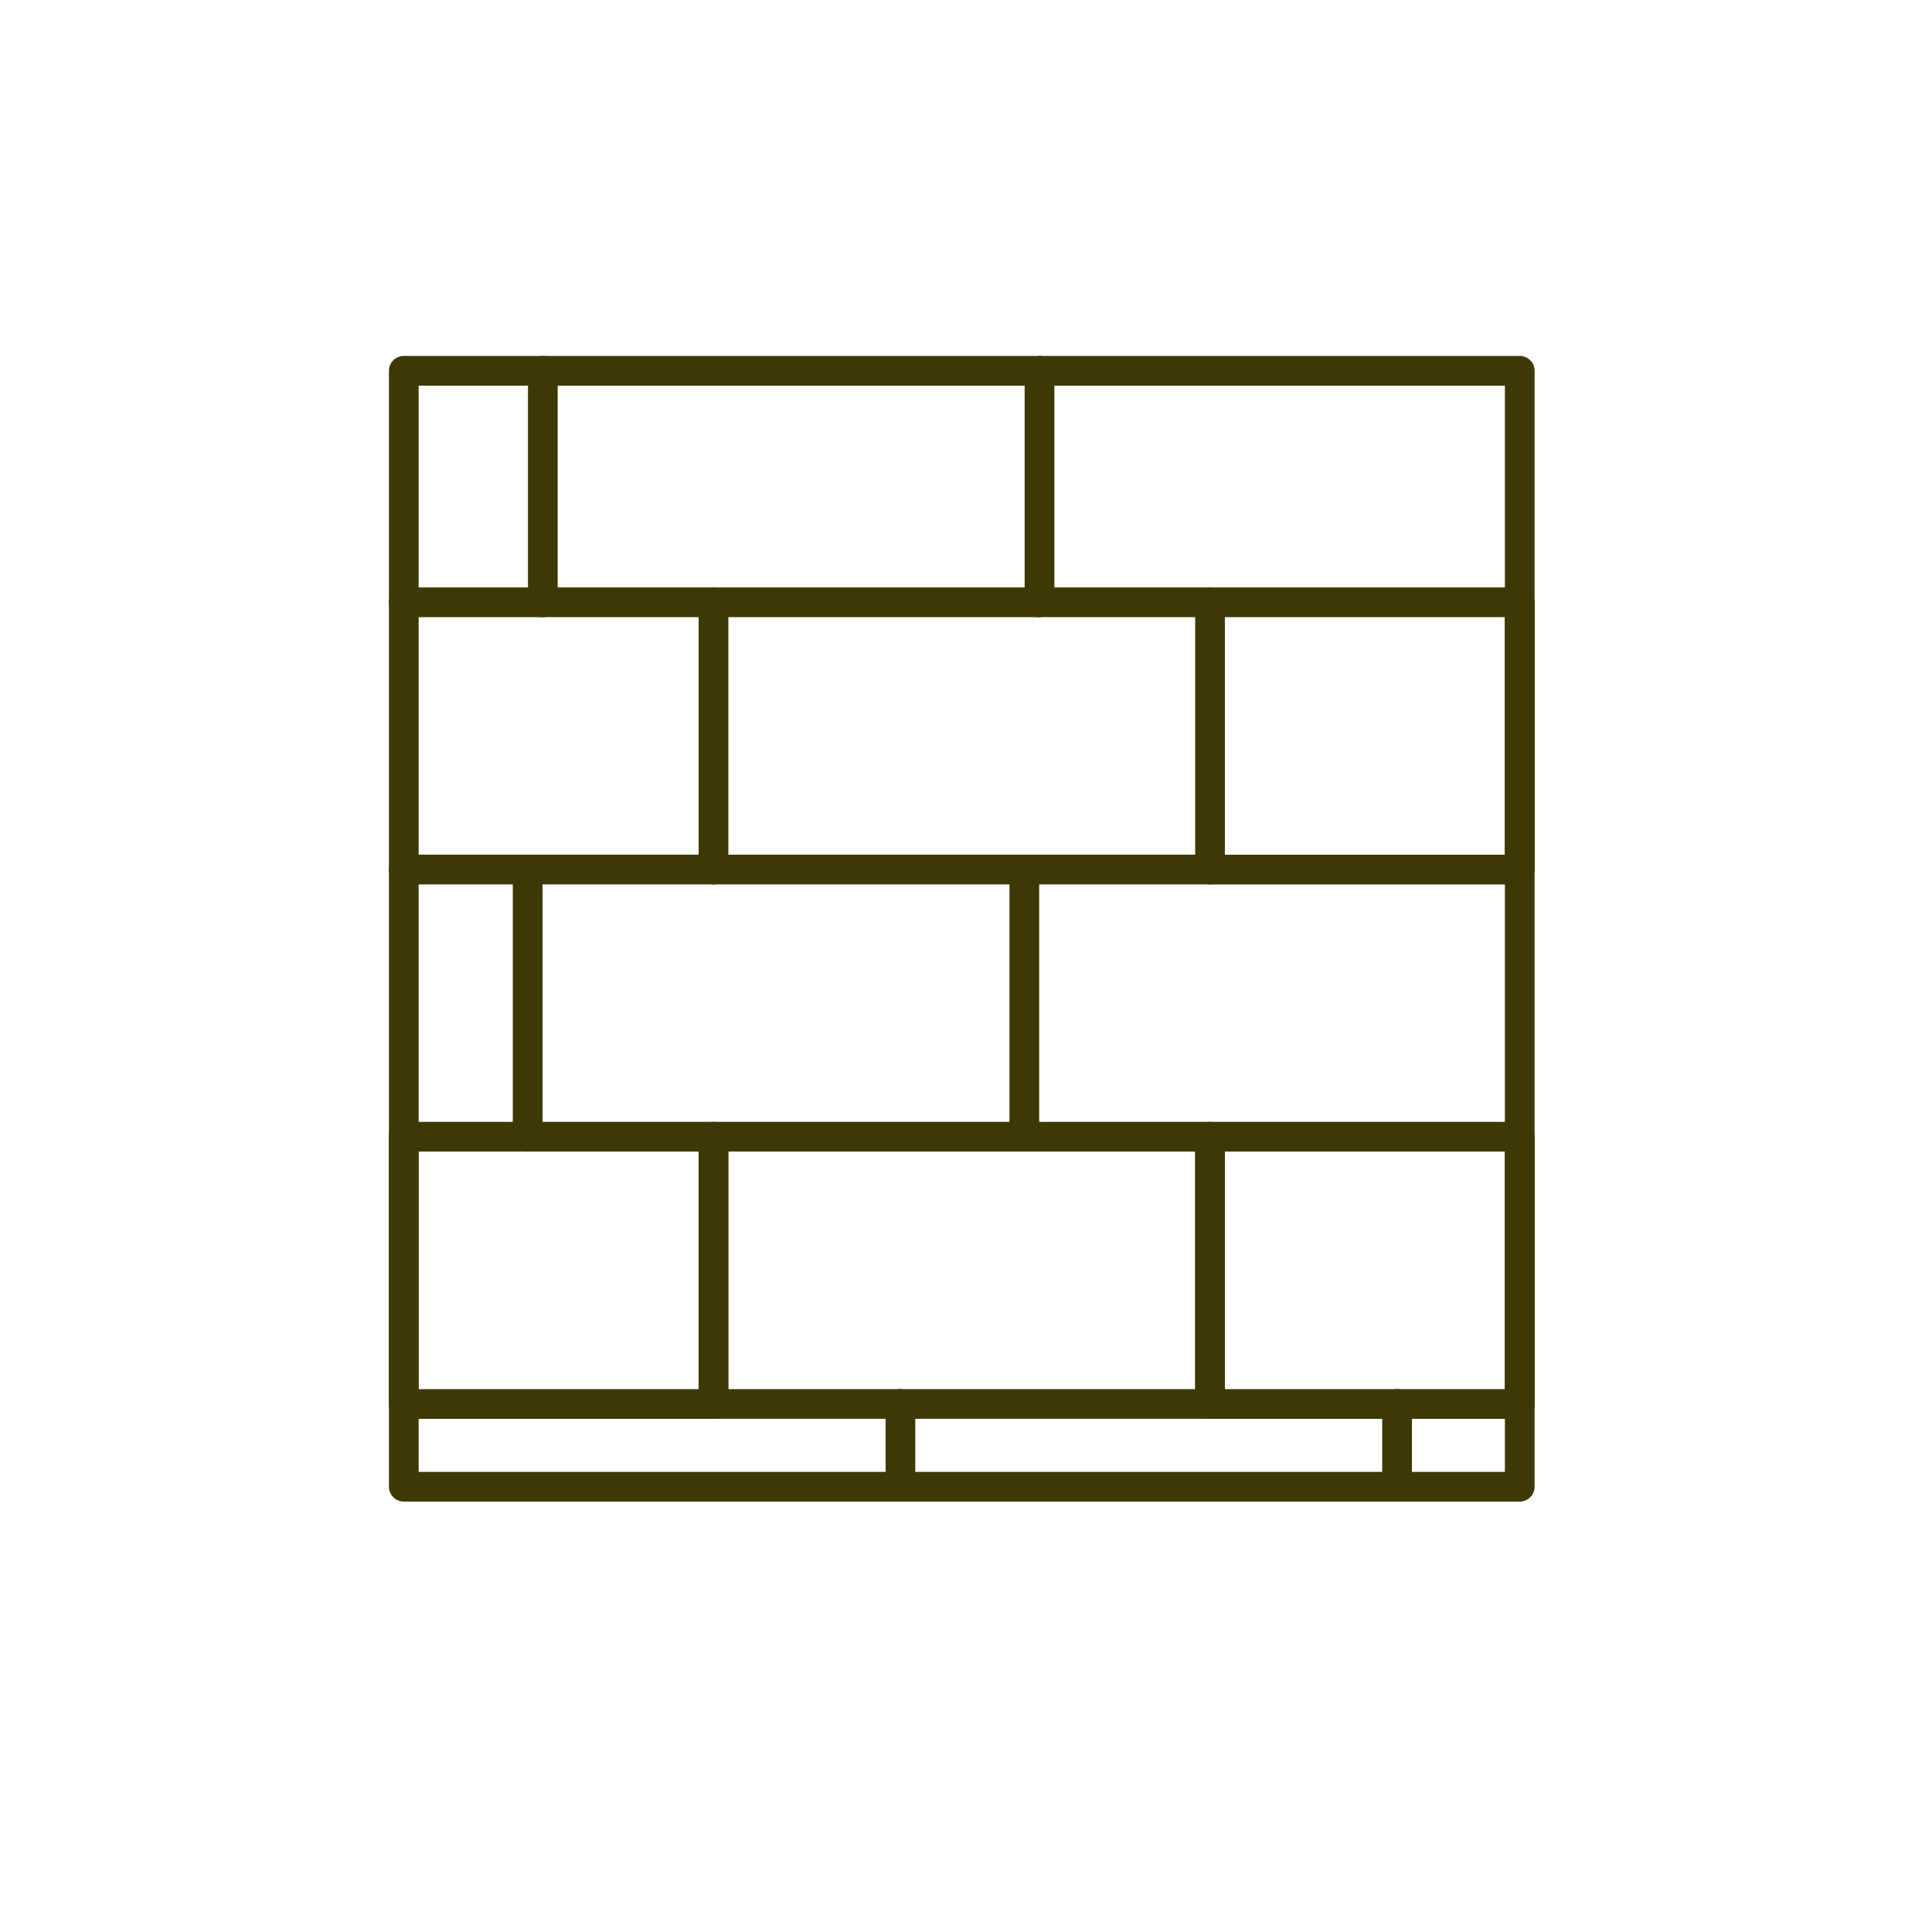
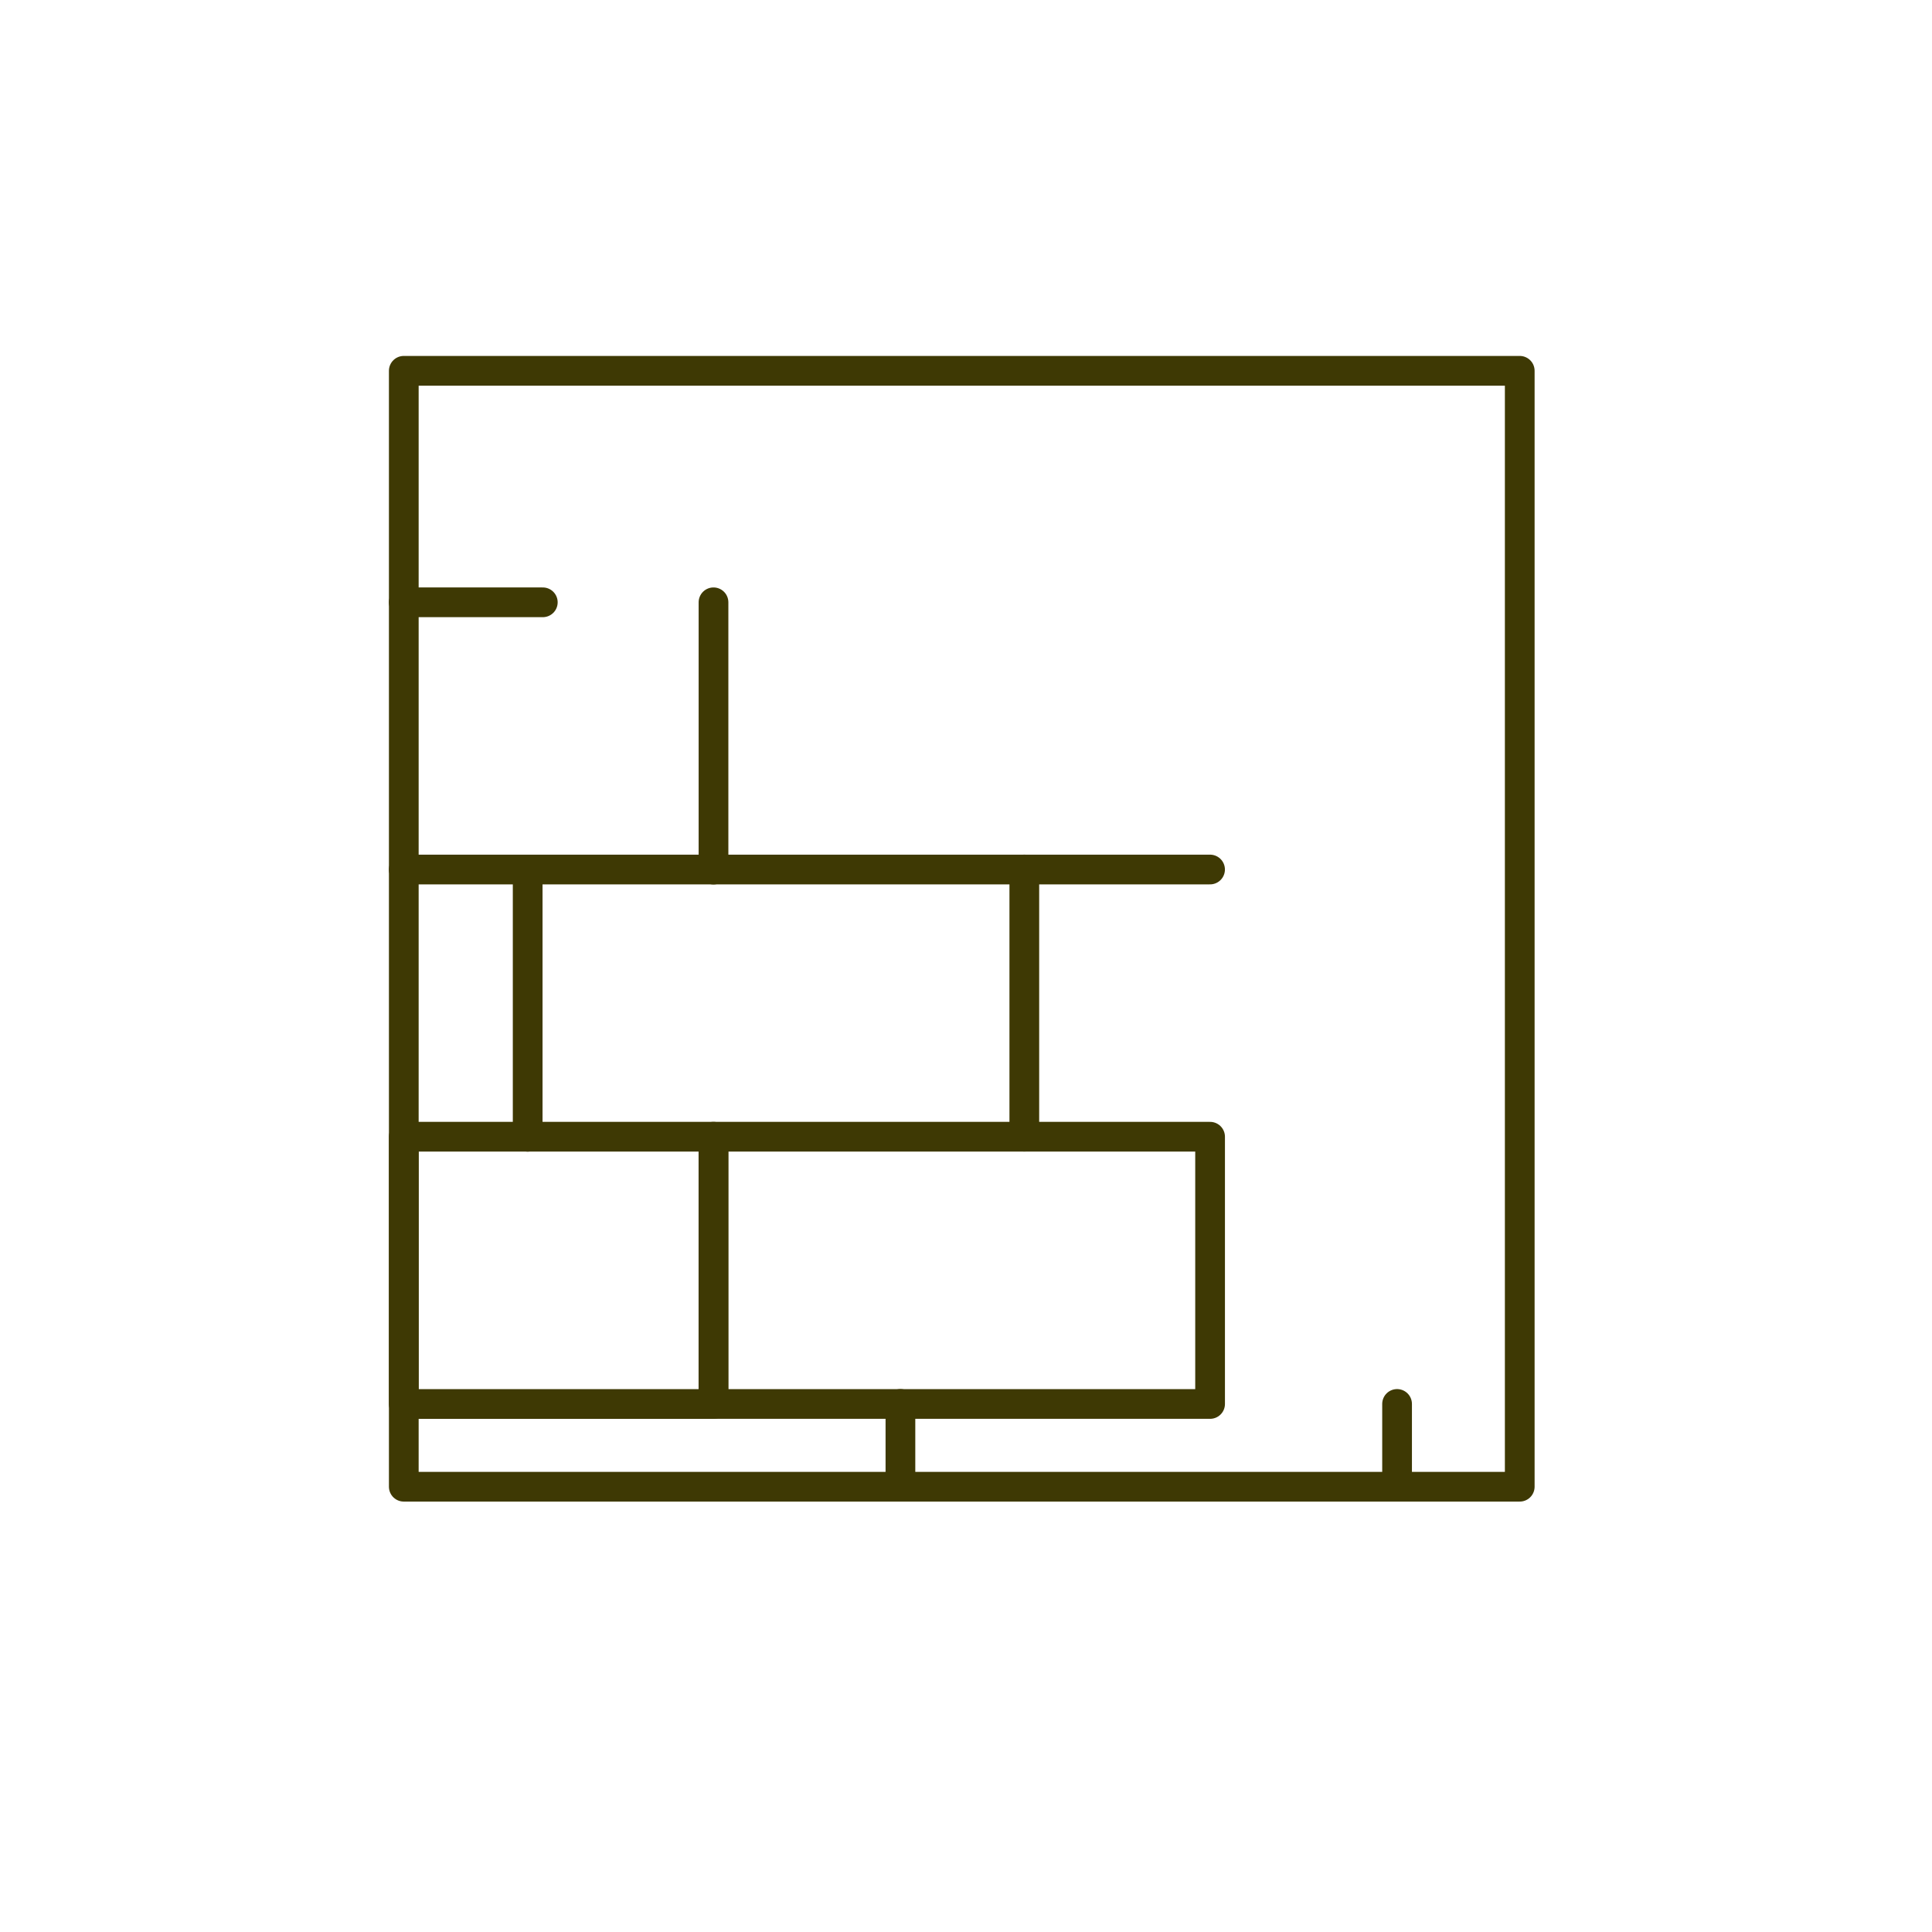
<svg xmlns="http://www.w3.org/2000/svg" width="65" height="65" viewBox="0 0 65 65" fill="none">
  <g id="plan">
    <g id="Groupe 1948">
-       <path id="TracÃ© 194" d="M34.973 12.475V20.263H18.263V12.475" stroke="#3E3904" stroke-linecap="round" stroke-linejoin="round" />
-       <path id="Rectangle 284" d="M51.129 20.264H40.71V29.256H51.129V20.264Z" stroke="#3E3904" stroke-linecap="round" stroke-linejoin="round" />
      <path id="Rectangle 286" d="M40.712 38.244H24.003V47.235H40.712V38.244Z" stroke="#3E3904" stroke-linecap="round" stroke-linejoin="round" />
-       <path id="Rectangle 287" d="M51.129 38.244H40.71V47.236H51.129V38.244Z" stroke="#3E3904" stroke-linecap="round" stroke-linejoin="round" />
      <path id="Rectangle 288" d="M24.004 38.244H13.585V47.236H24.004V38.244Z" stroke="#3E3904" stroke-linecap="round" stroke-linejoin="round" />
      <path id="Rectangle 289" d="M51.13 12.475H13.585V50.019H51.13V12.475Z" stroke="#3E3904" stroke-linecap="round" stroke-linejoin="round" />
      <path id="Ligne 37" d="M34.462 29.254V38.243" stroke="#3E3904" stroke-linecap="round" stroke-linejoin="round" />
      <path id="Ligne 38" d="M17.753 38.245V29.256" stroke="#3E3904" stroke-linecap="round" stroke-linejoin="round" />
      <path id="TracÃ© 195" d="M40.711 29.254H13.585" stroke="#3E3904" stroke-linecap="round" stroke-linejoin="round" />
-       <path id="Ligne 39" d="M34.974 20.264H40.712" stroke="#3E3904" stroke-linecap="round" stroke-linejoin="round" />
      <path id="Ligne 40" d="M30.294 47.234V50.018" stroke="#3E3904" stroke-linecap="round" stroke-linejoin="round" />
      <path id="Ligne 41" d="M47.003 47.234V50.018" stroke="#3E3904" stroke-linecap="round" stroke-linejoin="round" />
      <path id="Ligne 42" d="M18.262 20.264H13.585" stroke="#3E3904" stroke-linecap="round" stroke-linejoin="round" />
      <path id="Ligne 43" d="M24.005 20.264V29.256" stroke="#3E3904" stroke-linecap="round" stroke-linejoin="round" />
    </g>
  </g>
</svg>